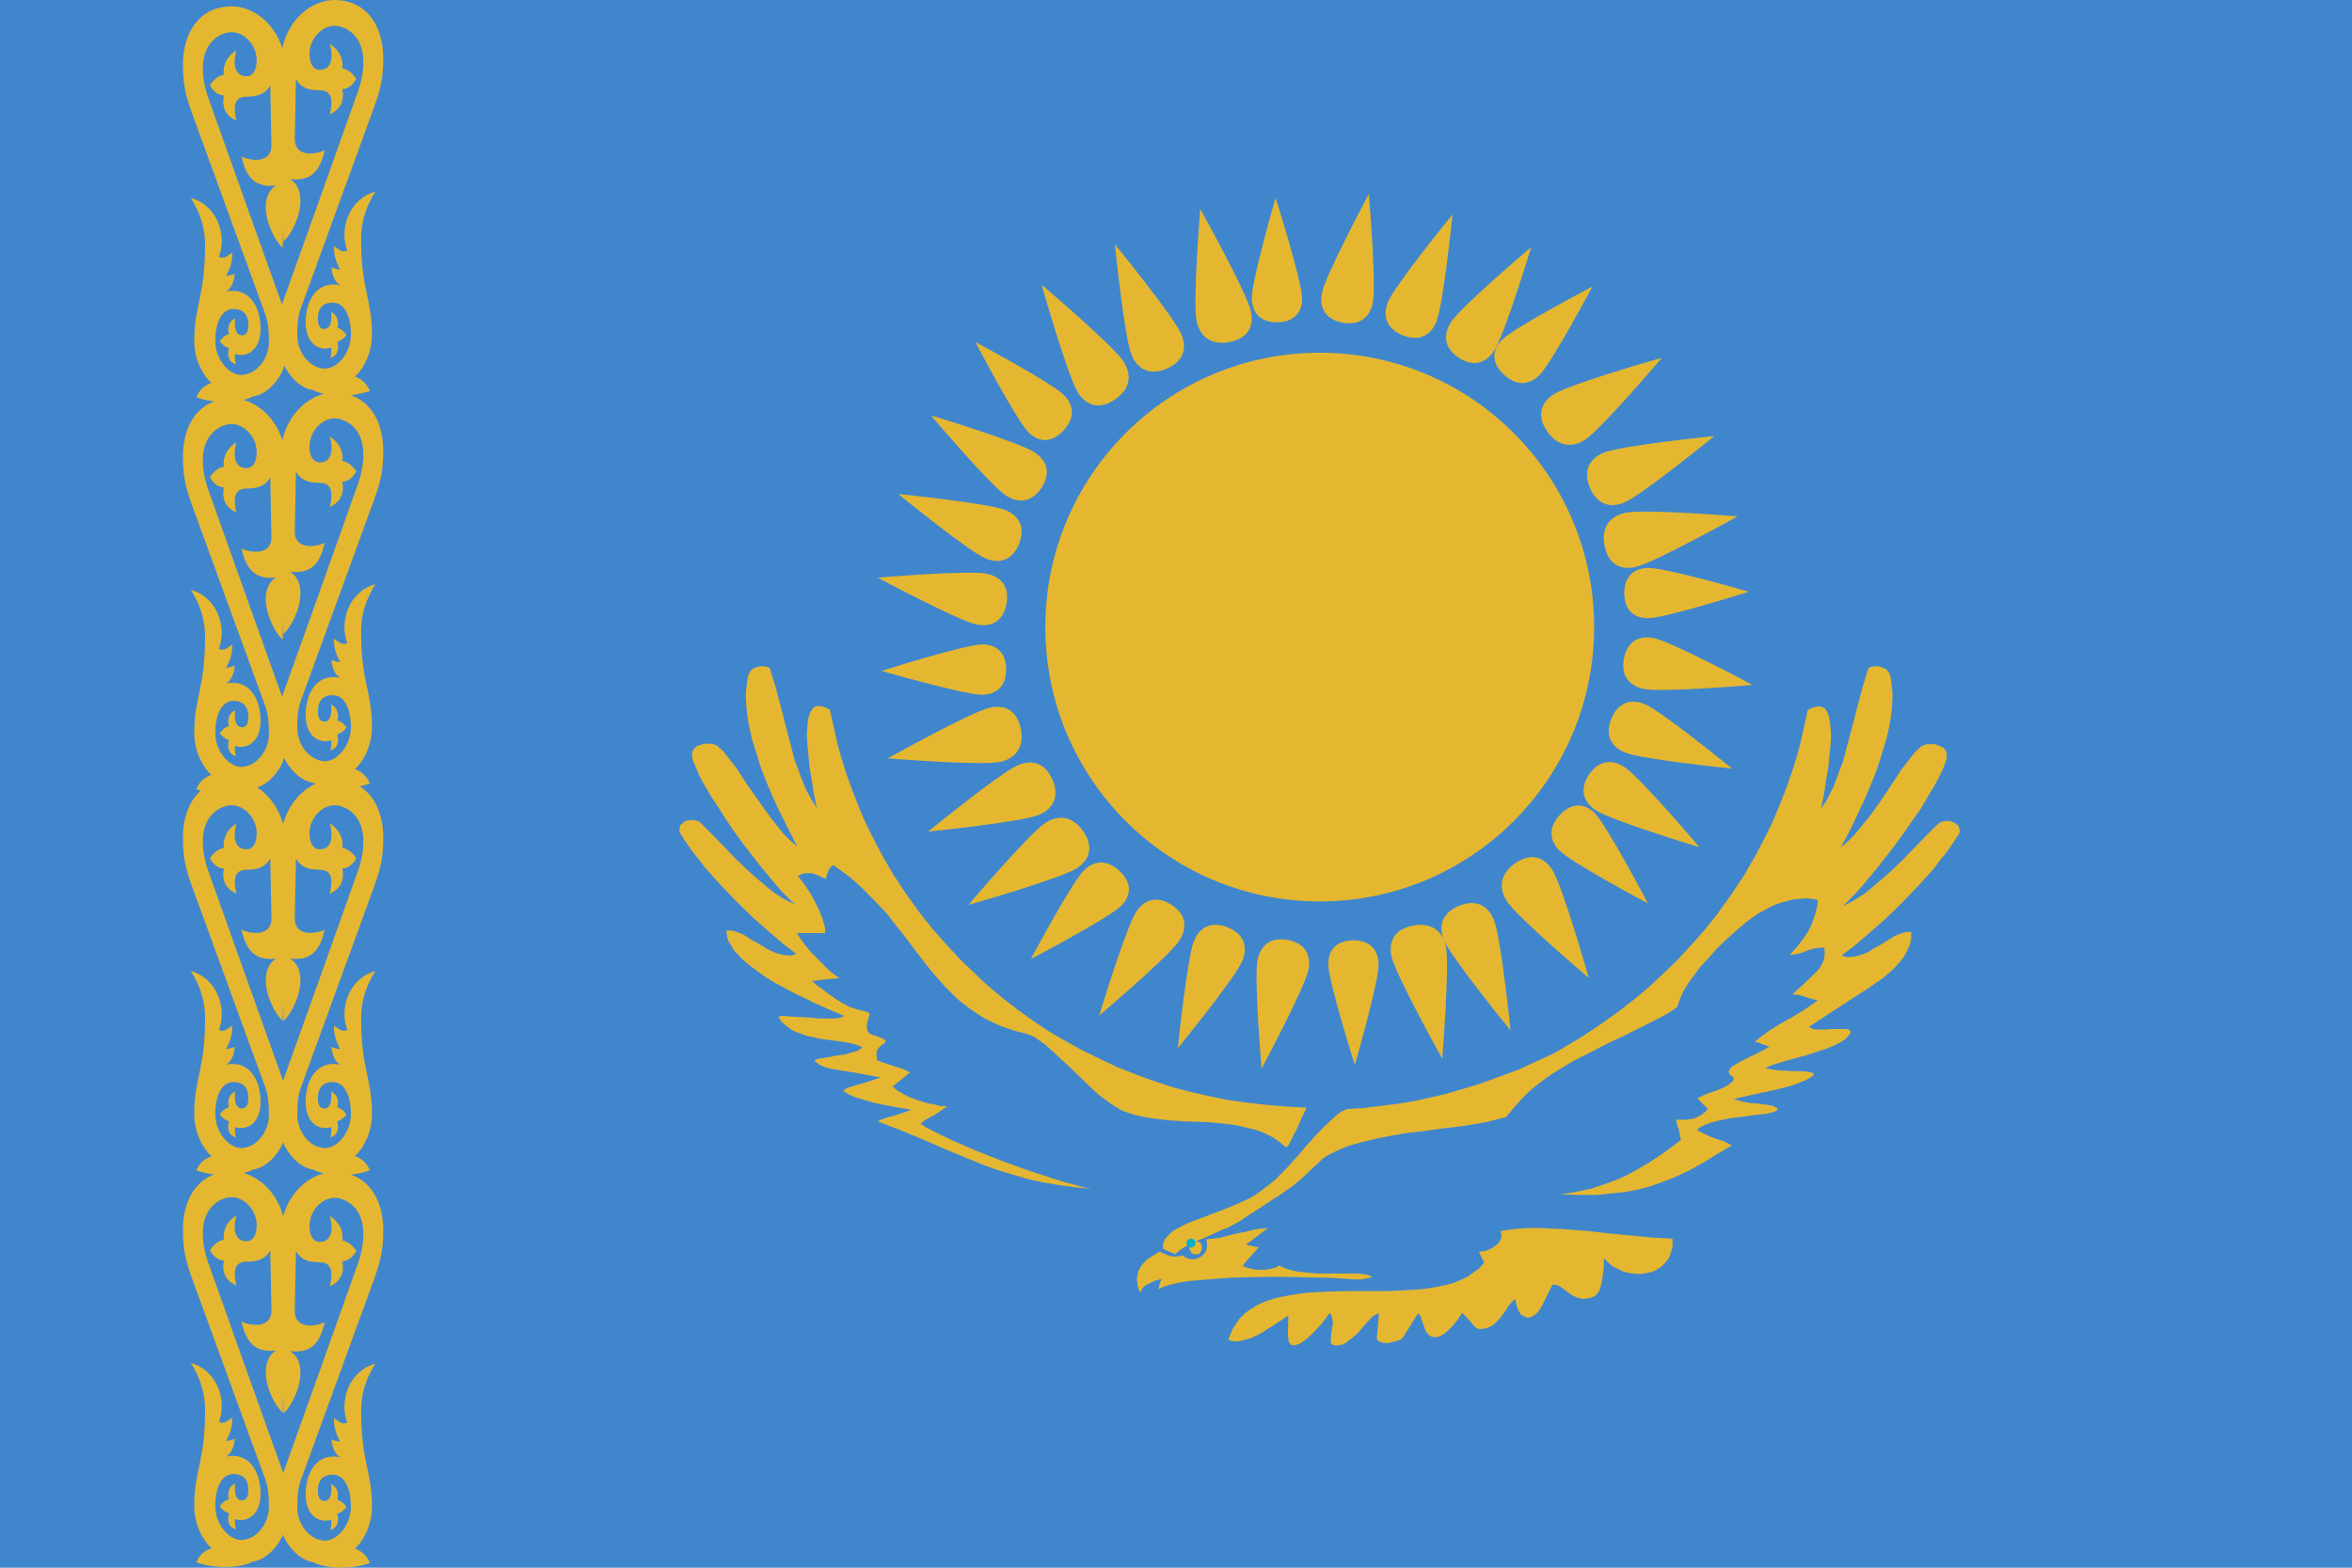
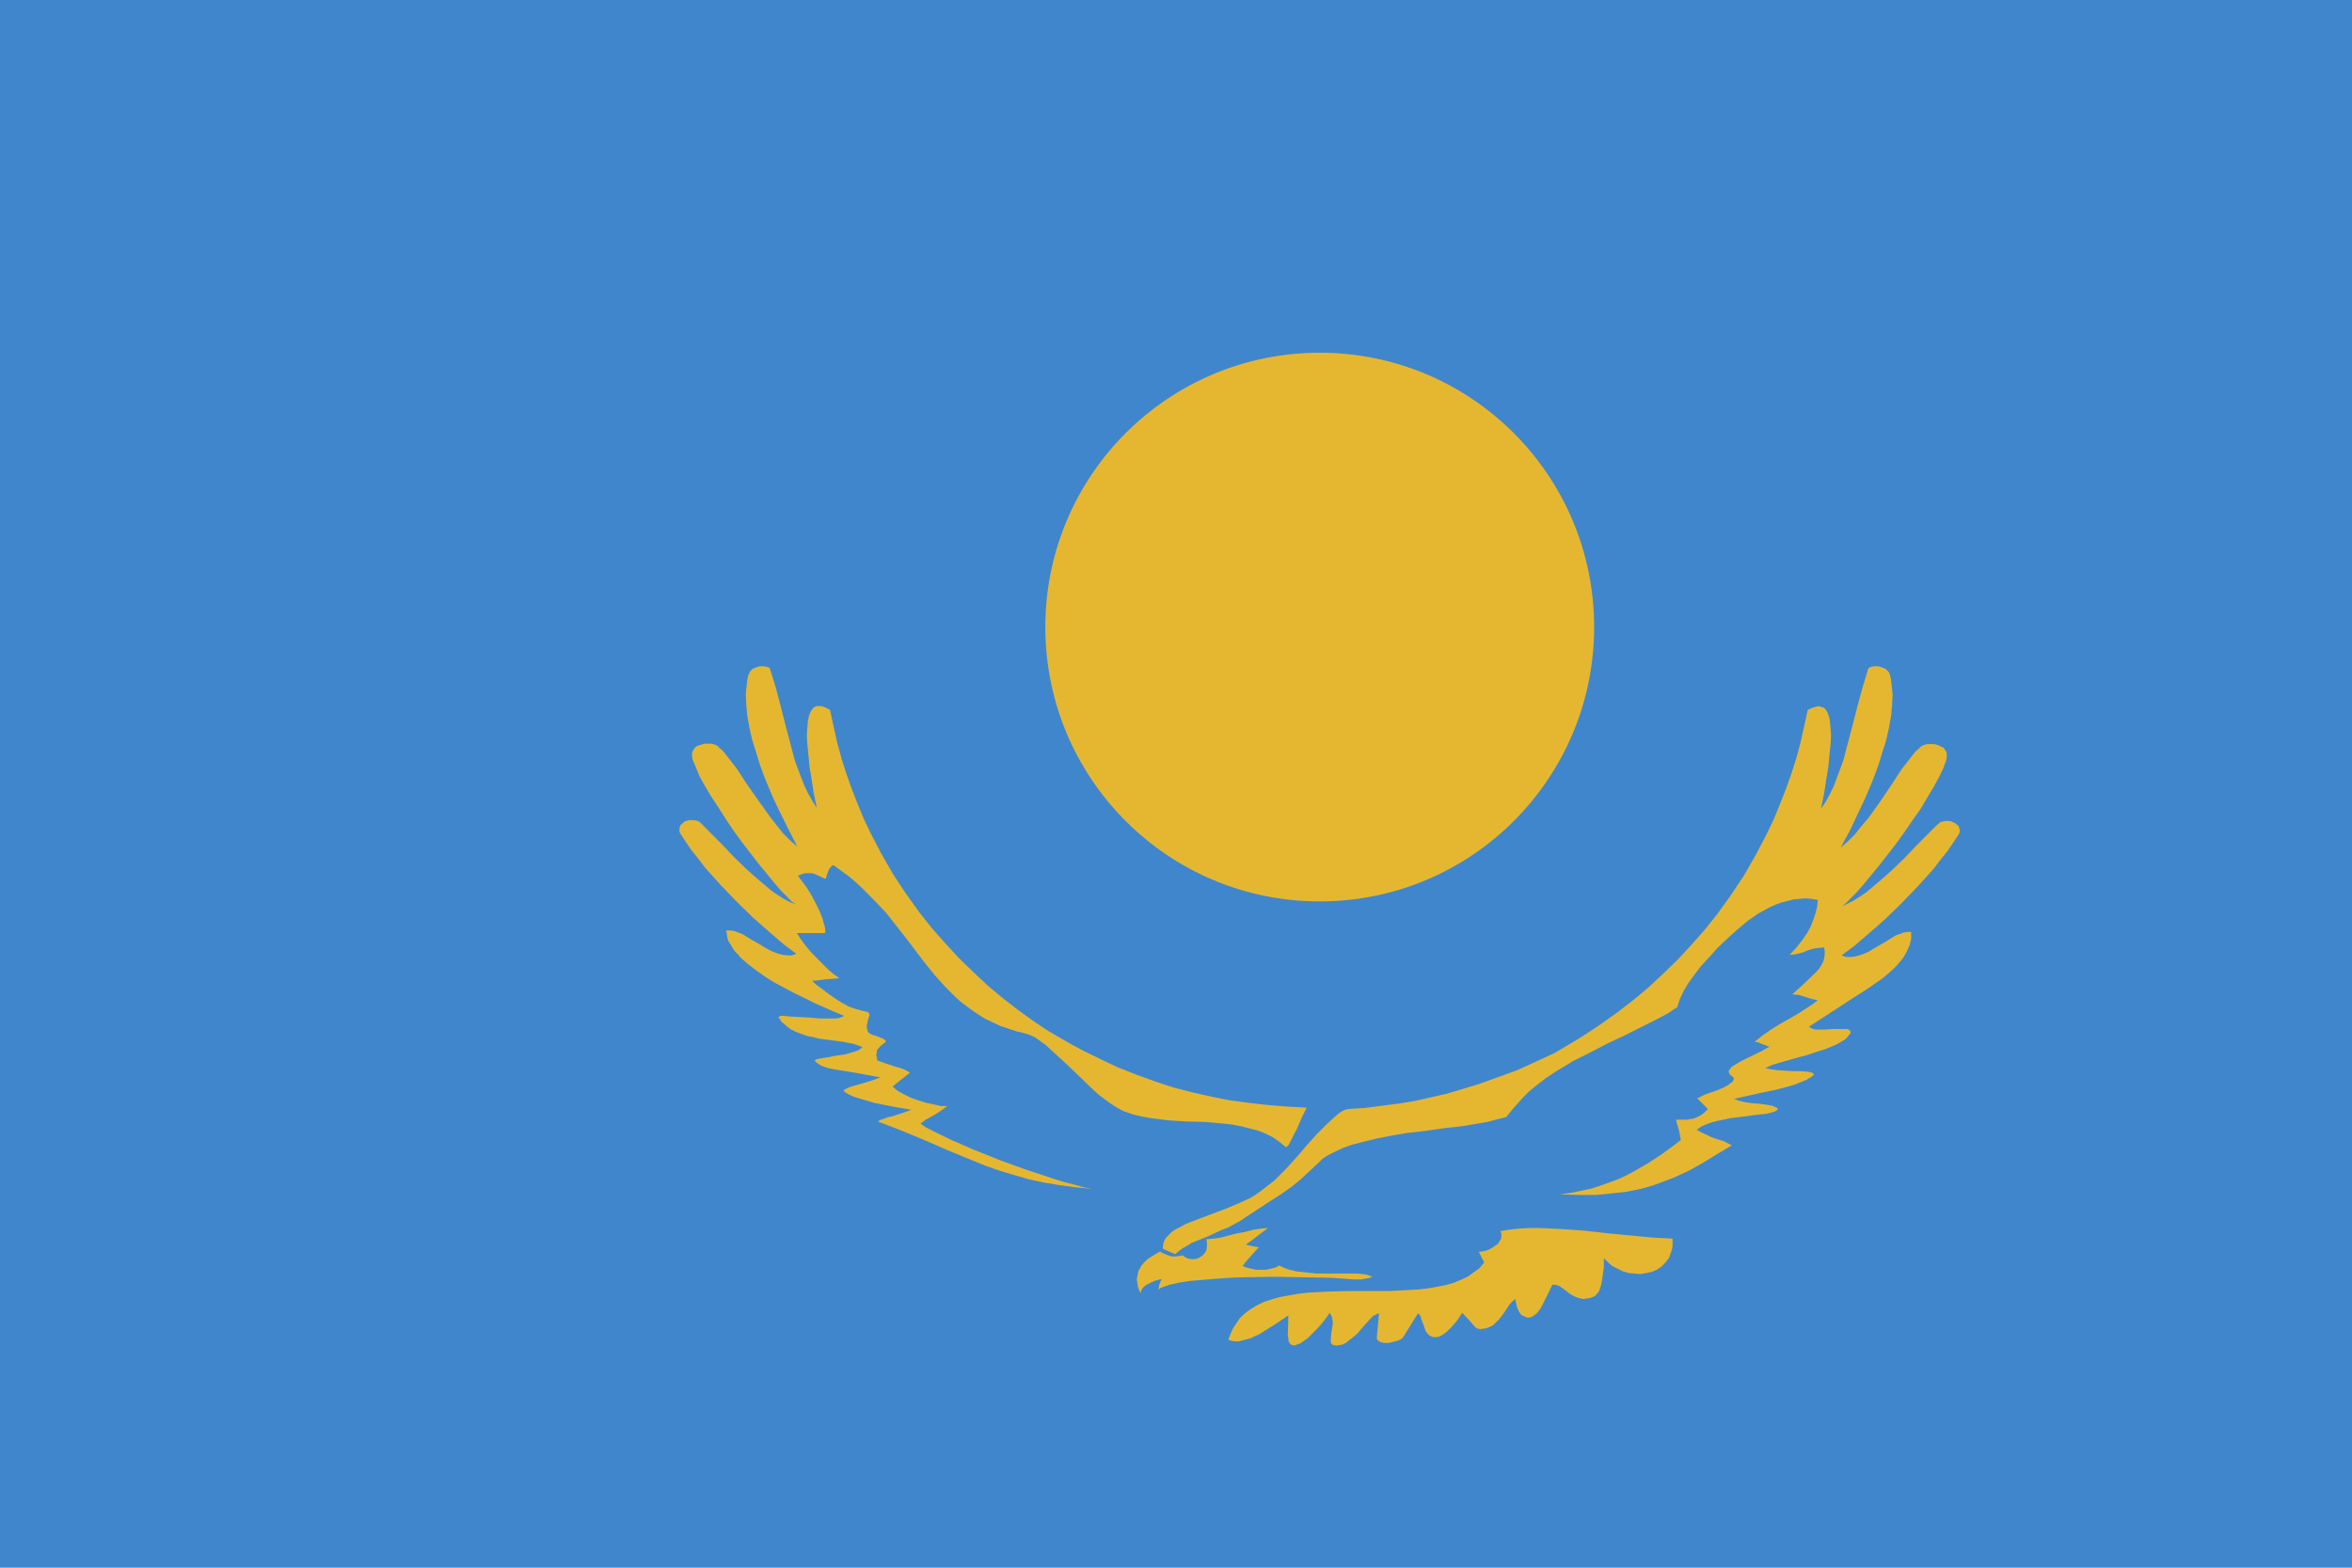
<svg xmlns="http://www.w3.org/2000/svg" xmlns:ns1="http://www.bohemiancoding.com/sketch/ns" width="180px" height="120px" viewBox="0 0 180 120" version="1.1">
  <title>rectangle_kazakhstan</title>
  <desc>Created with Sketch.</desc>
  <defs />
  <g id="Page-1" stroke="none" stroke-width="1" fill="none" fill-rule="evenodd" ns1:type="MSPage">
    <g id="Flat" ns1:type="MSArtboardGroup" transform="translate(-180, -540)">
      <g id="Slice" ns1:type="MSLayerGroup" transform="translate(180, 180)" />
      <g id="rectangle_kazakhstan" ns1:type="MSLayerGroup" transform="translate(180, 540)">
        <rect id="Rectangle-121" fill="#4086CD" ns1:type="MSShapeGroup" x="0" y="0" width="180" height="120" />
        <g id="birth" transform="translate(52, 27)" ns1:type="MSShapeGroup">
          <circle id="Oval" fill="#E5B731" cx="49" cy="21" r="21" />
          <path d="M48,57.787 L47.637,58.518 L47.235,59.452 L46.993,59.898 L46.792,60.305 L46.631,60.629 L46.429,60.832 L45.946,60.426 L45.423,60.061 L44.859,59.777 L44.255,59.533 L43.611,59.371 L42.966,59.208 L42.322,59.086 L41.637,59.005 L40.228,58.883 L38.819,58.843 L37.45,58.761 L36.161,58.599 L35.436,58.477 L34.752,58.315 L34.389,58.193 L34.027,58.071 L33.705,57.909 L33.423,57.746 L32.98,57.462 L32.537,57.137 L32.054,56.772 L31.611,56.365 L30.684,55.472 L29.758,54.579 L28.832,53.726 L27.986,52.954 L27.584,52.67 L27.181,52.386 L26.819,52.223 L26.456,52.102 L25.772,51.939 L25.168,51.736 L24.564,51.533 L23.96,51.249 L23.436,51.005 L22.913,50.68 L22.429,50.355 L21.986,50.03 L21.503,49.665 L21.101,49.299 L20.698,48.893 L20.295,48.487 L19.53,47.635 L18.805,46.741 L17.356,44.832 L15.825,42.883 L14.939,41.949 L14.013,41.015 L13.49,40.528 L12.966,40.081 L12.403,39.675 L11.799,39.228 L11.678,39.269 L11.557,39.391 L11.436,39.553 L11.356,39.756 L11.235,40.122 L11.194,40.284 L10.913,40.162 L10.671,40.041 L10.389,39.919 L10.147,39.838 L9.624,39.838 L9.342,39.919 L9.06,40.041 L9.342,40.406 L9.705,40.893 L10.067,41.462 L10.389,42.071 L10.711,42.721 L10.953,43.33 L11.033,43.655 L11.114,43.898 L11.154,44.183 L11.154,44.426 L10.711,44.426 L8.98,44.426 L9.302,44.914 L9.664,45.401 L10.067,45.888 L10.51,46.335 L10.953,46.782 L11.396,47.228 L11.839,47.594 L12.241,47.878 L11.799,47.919 L11.195,47.959 L10.59,48.041 L10.148,48.081 L10.51,48.406 L10.953,48.731 L11.436,49.096 L11.96,49.462 L12.483,49.787 L13.007,50.071 L13.49,50.233 L13.933,50.355 L14.134,50.396 L14.295,50.437 L14.416,50.477 L14.497,50.558 L14.537,50.599 L14.537,50.761 L14.497,50.843 L14.416,51.086 L14.376,51.33 L14.335,51.492 L14.335,51.614 L14.376,51.817 L14.416,51.98 L14.497,52.061 L14.617,52.142 L14.778,52.223 L14.98,52.264 L15.181,52.345 L15.382,52.426 L15.584,52.508 L15.745,52.629 L15.785,52.67 L15.785,52.751 L15.745,52.792 L15.584,52.914 L15.423,53.036 L15.262,53.198 L15.101,53.401 L15.101,53.563 L15.06,53.726 L15.101,53.929 L15.141,54.173 L15.825,54.416 L16.55,54.66 L16.872,54.741 L17.195,54.863 L17.436,54.985 L17.637,55.107 L16.309,56.162 L16.671,56.487 L17.114,56.731 L17.678,57.015 L18.241,57.218 L18.886,57.421 L19.49,57.543 L20.013,57.665 L20.497,57.665 L20.054,57.99 L19.49,58.355 L18.886,58.68 L18.443,59.005 L18.846,59.289 L19.409,59.574 L20.054,59.898 L20.819,60.264 L22.59,61.036 L24.523,61.807 L26.537,62.538 L28.51,63.188 L29.396,63.472 L30.201,63.675 L30.926,63.878 L31.57,64 L30.282,63.878 L29.074,63.716 L27.866,63.513 L26.738,63.269 L25.611,62.944 L24.523,62.619 L23.476,62.254 L22.47,61.848 L20.497,61.036 L18.644,60.223 L17.758,59.858 L16.872,59.492 L16.027,59.167 L15.181,58.843 L15.382,58.721 L15.624,58.64 L15.946,58.518 L16.309,58.437 L17.074,58.193 L17.758,57.949 L16.55,57.746 L14.899,57.421 L14.094,57.178 L13.409,56.975 L13.127,56.853 L12.886,56.731 L12.685,56.609 L12.564,56.487 L12.564,56.447 L12.604,56.406 L12.725,56.365 L12.846,56.284 L13.168,56.162 L13.611,56.041 L14.577,55.756 L15.383,55.472 L13.409,55.107 L11.879,54.863 L11.315,54.741 L10.872,54.579 L10.711,54.497 L10.55,54.376 L10.429,54.294 L10.349,54.173 L10.47,54.091 L10.832,54.01 L11.356,53.929 L11.96,53.807 L12.604,53.726 L13.168,53.563 L13.45,53.482 L13.691,53.401 L13.852,53.279 L14.013,53.157 L13.691,53.035 L13.369,52.914 L12.966,52.832 L12.564,52.751 L11.638,52.629 L10.711,52.508 L10.228,52.386 L9.785,52.305 L9.342,52.142 L8.899,51.98 L8.497,51.777 L8.134,51.492 L7.812,51.208 L7.57,50.843 L7.651,50.802 L7.812,50.761 L8.013,50.761 L8.336,50.802 L9.06,50.843 L9.866,50.883 L10.752,50.964 L11.879,50.964 L12.201,50.924 L12.443,50.843 L12.604,50.761 L11.638,50.355 L10.349,49.787 L9.624,49.421 L8.859,49.056 L8.094,48.65 L7.329,48.244 L6.604,47.797 L5.919,47.31 L5.275,46.822 L4.711,46.335 L4.47,46.051 L4.228,45.807 L4.067,45.563 L3.906,45.279 L3.745,45.036 L3.664,44.751 L3.624,44.508 L3.584,44.223 L3.866,44.223 L4.188,44.264 L4.51,44.386 L4.832,44.508 L5.477,44.914 L6.201,45.32 L6.523,45.523 L6.886,45.726 L7.248,45.888 L7.57,46.01 L7.933,46.091 L8.255,46.132 L8.617,46.132 L8.94,46.01 L7.973,45.279 L6.886,44.345 L5.638,43.249 L4.389,42.03 L3.141,40.731 L1.973,39.431 L1.45,38.741 L0.926,38.091 L0.483,37.442 L0.081,36.832 L0,36.67 L0,36.386 L0.04,36.264 L0.081,36.142 L0.201,36.061 L0.322,35.939 L0.443,35.858 L0.604,35.817 L0.765,35.777 L1.087,35.777 L1.289,35.817 L1.45,35.858 L1.611,35.98 L1.732,36.102 L2.456,36.832 L3.302,37.685 L4.188,38.619 L5.154,39.553 L6.121,40.406 L7.087,41.218 L7.57,41.543 L8.013,41.827 L8.497,42.071 L8.94,42.233 L8.617,42.03 L8.255,41.665 L7.772,41.178 L7.248,40.569 L6.081,39.147 L4.792,37.482 L4.148,36.589 L3.544,35.695 L2.98,34.802 L2.416,33.949 L1.933,33.137 L1.53,32.406 L1.248,31.716 L1.007,31.147 L0.966,30.944 L0.966,30.619 L1.007,30.497 L1.087,30.376 L1.168,30.254 L1.248,30.173 L1.369,30.091 L1.651,30.01 L1.893,29.929 L2.456,29.929 L2.617,29.97 L2.738,30.01 L2.899,30.091 L3.02,30.213 L3.342,30.497 L3.664,30.904 L4.389,31.838 L5.154,33.015 L6.04,34.274 L6.966,35.574 L7.45,36.183 L7.933,36.792 L8.456,37.32 L9.02,37.807 L8.336,36.467 L7.57,34.924 L7.168,34.071 L6.805,33.218 L6.443,32.325 L6.121,31.431 L5.839,30.497 L5.557,29.604 L5.356,28.711 L5.195,27.817 L5.114,26.964 L5.074,26.152 L5.114,25.746 L5.154,25.381 L5.195,25.015 L5.275,24.65 L5.356,24.528 L5.396,24.406 L5.517,24.284 L5.597,24.203 L5.879,24.081 L6.161,24 L6.443,24 L6.685,24.041 L6.805,24.081 L6.886,24.122 L6.926,24.203 L6.966,24.325 L7.369,25.624 L7.732,27.005 L8.094,28.426 L8.456,29.807 L8.819,31.188 L9.302,32.487 L9.544,33.096 L9.825,33.706 L10.148,34.274 L10.51,34.843 L10.268,33.665 L10.107,32.609 L9.946,31.635 L9.866,30.741 L9.785,29.97 L9.745,29.279 L9.785,28.711 L9.825,28.223 L9.906,27.817 L10.027,27.492 L10.107,27.371 L10.188,27.249 L10.268,27.167 L10.389,27.086 L10.51,27.046 L10.872,27.046 L11.195,27.167 L11.517,27.33 L11.799,28.629 L12.081,29.888 L12.403,31.066 L12.765,32.203 L13.168,33.34 L13.611,34.477 L14.094,35.655 L14.658,36.832 L15.06,37.604 L15.463,38.376 L15.906,39.147 L16.349,39.919 L16.832,40.65 L17.315,41.381 L17.839,42.112 L18.362,42.843 L19.329,44.061 L20.336,45.198 L21.383,46.335 L22.47,47.391 L23.597,48.447 L24.765,49.421 L25.973,50.355 L27.221,51.249 L28.067,51.817 L28.953,52.345 L29.879,52.873 L30.765,53.36 L32.174,54.051 L33.544,54.7 L34.993,55.269 L36.443,55.797 L37.812,56.244 L39.221,56.609 L40.671,56.934 L42.081,57.218 L43.57,57.421 L45.02,57.584 L46.51,57.705 L48,57.787" id="Shape" fill="#E5B731" />
-           <path d="M51.885,70.484 L52.587,70.566 L52.917,70.689 L53,70.73 L53,70.771 L52.917,70.771 L52.835,70.811 L52.174,70.934 L51.638,70.934 L49.904,70.811 L47.798,70.771 L45.528,70.73 L43.174,70.771 L42.06,70.811 L40.945,70.893 L39.954,70.975 L39.005,71.057 L38.22,71.18 L37.518,71.344 L37.271,71.426 L37.023,71.508 L36.817,71.59 L36.651,71.713 L36.734,71.303 L36.899,70.893 L36.61,70.975 L36.321,71.057 L36.073,71.18 L35.826,71.303 L35.619,71.426 L35.454,71.59 L35.33,71.795 L35.289,72 L35.165,71.713 L35.083,71.467 L35.041,71.18 L35,70.934 L35.041,70.729 L35.083,70.484 L35.124,70.279 L35.248,70.074 L35.33,69.91 L35.495,69.705 L35.661,69.541 L35.826,69.377 L36.28,69.09 L36.775,68.803 C37.043,68.964 37.343,69.081 37.642,69.172 C37.901,69.206 38.209,69.165 38.509,69.09 C39.013,69.531 39.687,69.476 40.119,69.008 C40.198,68.923 40.293,68.792 40.326,68.68 C40.394,68.444 40.381,68.134 40.326,67.861 L40.821,67.82 L41.399,67.738 L42.018,67.574 L42.679,67.41 L43.339,67.287 L43.959,67.123 L44.537,67.041 L45.032,67 L44.826,67.164 L44.33,67.533 L43.752,67.984 L43.339,68.27 L43.876,68.393 L44.33,68.475 L44,68.844 L43.67,69.213 L43.339,69.582 L43.092,69.91 L43.422,70.033 L43.752,70.115 L44.124,70.197 L44.867,70.197 L45.238,70.115 L45.61,70.033 L45.899,69.869 L46.229,70.033 L46.559,70.156 L46.89,70.238 L47.22,70.32 L47.963,70.402 L48.748,70.484 L51.885,70.484" id="Shape" fill="#E5B731" />
-           <path d="M39.529,68 L39.706,68.063 L39.882,68.125 L39.941,68.312 L40,68.5 L39.941,68.688 L39.882,68.875 L39.706,69 L39.294,69 L39.176,68.875 L39.059,68.688 L39,68.5 L39.059,68.312 L39.176,68.125 L39.294,68.063 L39.529,68" id="Shape" fill="#E5B731" />
-           <path d="M39.121,68 L39.202,68.041 L39.243,68.122 L39.202,68.203 L39.121,68.243 L39.04,68.203 L39,68.122 L39.04,68.041 L39.121,68" id="Shape" fill="#E5B731" />
+           <path d="M51.885,70.484 L52.587,70.566 L52.917,70.689 L53,70.73 L53,70.771 L52.917,70.771 L52.835,70.811 L52.174,70.934 L51.638,70.934 L49.904,70.811 L47.798,70.771 L45.528,70.73 L43.174,70.771 L42.06,70.811 L40.945,70.893 L39.954,70.975 L39.005,71.057 L38.22,71.18 L37.518,71.344 L37.271,71.426 L37.023,71.508 L36.817,71.59 L36.651,71.713 L36.734,71.303 L36.899,70.893 L36.61,70.975 L36.321,71.057 L36.073,71.18 L35.826,71.303 L35.619,71.426 L35.454,71.59 L35.33,71.795 L35.289,72 L35.165,71.713 L35.083,71.467 L35.041,71.18 L35,70.934 L35.041,70.729 L35.083,70.484 L35.124,70.279 L35.248,70.074 L35.33,69.91 L35.495,69.705 L35.826,69.377 L36.28,69.09 L36.775,68.803 C37.043,68.964 37.343,69.081 37.642,69.172 C37.901,69.206 38.209,69.165 38.509,69.09 C39.013,69.531 39.687,69.476 40.119,69.008 C40.198,68.923 40.293,68.792 40.326,68.68 C40.394,68.444 40.381,68.134 40.326,67.861 L40.821,67.82 L41.399,67.738 L42.018,67.574 L42.679,67.41 L43.339,67.287 L43.959,67.123 L44.537,67.041 L45.032,67 L44.826,67.164 L44.33,67.533 L43.752,67.984 L43.339,68.27 L43.876,68.393 L44.33,68.475 L44,68.844 L43.67,69.213 L43.339,69.582 L43.092,69.91 L43.422,70.033 L43.752,70.115 L44.124,70.197 L44.867,70.197 L45.238,70.115 L45.61,70.033 L45.899,69.869 L46.229,70.033 L46.559,70.156 L46.89,70.238 L47.22,70.32 L47.963,70.402 L48.748,70.484 L51.885,70.484" id="Shape" fill="#E5B731" />
          <path d="M70.005,72.23 L69.718,72.351 L69.43,72.392 L69.184,72.432 L68.978,72.392 L68.773,72.351 L68.568,72.27 L68.404,72.189 L68.198,72.068 L67.87,71.824 L67.541,71.581 L67.377,71.459 L67.172,71.378 L67.007,71.338 L66.802,71.338 L66.432,72.108 L65.94,73.081 L65.775,73.324 L65.611,73.527 L65.447,73.649 L65.283,73.77 L65.077,73.851 L64.872,73.851 L64.667,73.77 L64.42,73.649 L64.338,73.527 L64.256,73.405 L64.174,73.243 L64.092,73.041 L64.01,72.676 L63.969,72.432 L63.722,72.635 L63.476,72.919 L63.271,73.243 L63.024,73.608 L62.737,73.973 L62.449,74.257 L62.285,74.419 L62.08,74.541 L61.874,74.622 L61.628,74.703 L61.505,74.703 L61.3,74.743 L61.094,74.703 L60.93,74.622 L60.437,74.054 L59.903,73.487 L59.534,74.054 L59.123,74.541 L58.918,74.743 L58.713,74.946 L58.507,75.108 L58.302,75.23 L58.138,75.311 L57.932,75.351 L57.727,75.351 L57.563,75.311 L57.399,75.23 L57.275,75.108 L57.111,74.905 L57.029,74.662 L56.947,74.419 L56.783,74.014 L56.742,73.811 L56.659,73.649 L56.577,73.568 L56.495,73.568 L55.387,75.351 L55.222,75.514 L54.935,75.635 L54.606,75.716 L54.278,75.797 L53.908,75.797 L53.621,75.716 L53.539,75.676 L53.416,75.554 L53.374,75.473 L53.374,75.311 L53.539,73.527 L53.416,73.568 L53.251,73.649 L53.087,73.73 L52.923,73.892 L52.594,74.257 L52.225,74.662 L51.855,75.108 L51.403,75.473 L51.198,75.635 L50.993,75.797 L50.746,75.919 L50.541,75.959 L50.254,76 L50.048,75.959 L49.966,75.919 L49.884,75.838 L49.843,75.716 L49.843,75.595 L49.884,75.068 L49.966,74.541 L50.007,74.257 L49.966,74.014 L49.925,73.77 L49.761,73.487 L49.515,73.851 L49.104,74.378 L48.611,74.905 L48.077,75.432 L47.79,75.635 L47.502,75.838 L47.256,75.919 L47.051,76 L46.969,75.959 L46.845,75.959 L46.763,75.878 L46.722,75.838 L46.64,75.716 L46.599,75.595 L46.599,75.432 L46.558,75.23 L46.599,73.689 L45.572,74.378 L44.341,75.149 L44.053,75.27 L43.725,75.432 L43.437,75.514 L43.109,75.595 L42.821,75.676 L42.534,75.676 L42.246,75.635 L42,75.554 L42.123,75.23 L42.246,74.946 L42.37,74.662 L42.534,74.419 L42.698,74.176 L42.862,73.932 L43.068,73.73 L43.273,73.527 L43.725,73.203 L44.258,72.878 L44.792,72.635 L45.408,72.432 L46.024,72.27 L46.722,72.149 L47.42,72.027 L48.118,71.946 L49.638,71.865 L51.198,71.824 L54.319,71.824 L55.099,71.784 L55.838,71.743 L56.577,71.703 L57.275,71.622 L57.974,71.5 L58.589,71.378 L59.205,71.216 L59.78,70.973 L60.314,70.73 L60.766,70.405 L61.218,70.081 L61.587,69.635 L61.176,68.824 L61.505,68.784 L61.833,68.703 L62.162,68.541 L62.449,68.338 L62.573,68.257 L62.696,68.135 L62.778,67.973 L62.86,67.851 L62.901,67.689 L62.901,67.405 L62.819,67.243 L63.517,67.122 L64.256,67.041 L65.036,67 L65.858,67 L67.541,67.081 L69.266,67.203 L71.031,67.405 L72.756,67.568 L74.44,67.73 L76,67.811 L76,68.378 L75.959,68.622 L75.877,68.865 L75.795,69.108 L75.713,69.311 L75.589,69.473 L75.425,69.676 L75.138,69.959 L74.768,70.203 L74.399,70.365 L73.988,70.446 L73.536,70.527 L73.085,70.486 L72.674,70.446 L72.222,70.324 L71.812,70.122 L71.401,69.919 L71.072,69.635 L70.744,69.311 L70.744,70 L70.621,70.892 L70.539,71.338 L70.415,71.743 L70.333,71.905 L70.21,72.027 L70.128,72.149 L70.005,72.23 M37,68.592 L37.934,69 L38.178,68.796 L38.503,68.551 L38.868,68.347 L39.193,68.142 L40.412,67.652 L41.467,67.162 L41.995,66.958 L42.442,66.713 L42.889,66.468 L43.254,66.223 L44.188,65.611 L45.123,64.998 L46.016,64.426 L46.828,63.855 L47.437,63.365 L47.925,62.916 L48.453,62.426 L49.021,61.895 L49.224,61.691 L49.468,61.527 L49.752,61.364 L50.077,61.201 L50.768,60.874 L51.458,60.629 L52.392,60.384 L53.408,60.139 L54.463,59.935 L55.641,59.73 L57.063,59.567 L58.484,59.363 L59.946,59.2 L61.368,58.955 L61.855,58.873 L62.302,58.75 L62.789,58.628 L63.276,58.505 L63.764,57.893 L64.535,57.035 L65.063,56.505 L65.672,56.015 L66.363,55.484 L67.175,54.953 L68.394,54.218 L69.693,53.564 L71.033,52.87 L72.333,52.258 L73.551,51.645 L74.688,51.074 L75.623,50.584 L76.354,50.093 L76.557,49.481 L76.841,48.868 L77.206,48.256 L77.653,47.643 L78.141,46.99 L78.75,46.337 L79.4,45.602 L80.212,44.826 L80.943,44.172 L81.714,43.519 L82.121,43.233 L82.527,42.947 L82.973,42.702 L83.42,42.457 L83.867,42.253 L84.314,42.09 L84.801,41.967 L85.248,41.845 L85.735,41.804 L86.182,41.763 L86.669,41.804 L87.116,41.886 L87.075,42.376 L86.953,42.866 L86.791,43.356 L86.588,43.887 L86.304,44.417 L85.938,44.948 L85.491,45.52 L84.963,46.092 L85.37,46.051 L85.735,45.969 L86.019,45.887 L86.304,45.765 L86.547,45.683 L86.832,45.602 L87.197,45.561 L87.603,45.52 L87.644,45.806 L87.644,46.092 L87.603,46.377 L87.522,46.623 L87.4,46.868 L87.238,47.113 L87.075,47.317 L86.872,47.521 L86.019,48.338 L85.166,49.113 L85.654,49.154 L86.182,49.318 L86.71,49.481 L87.116,49.563 L86.629,49.93 L86.06,50.298 L85.491,50.665 L84.842,51.033 L84.192,51.4 L83.542,51.809 L82.892,52.258 L82.283,52.748 L82.567,52.789 L82.933,52.952 L83.095,52.993 L83.258,53.074 L83.38,53.115 L83.501,53.074 L82.689,53.524 L81.674,54.014 L81.186,54.259 L80.78,54.504 L80.577,54.626 L80.455,54.749 L80.374,54.871 L80.293,54.994 L80.334,55.157 L80.415,55.279 L80.577,55.402 L80.699,55.524 L80.659,55.688 L80.577,55.81 L80.415,55.933 L80.252,56.055 L79.887,56.26 L79.4,56.464 L78.912,56.627 L78.465,56.79 L78.141,56.954 L77.897,57.076 L78.709,57.893 L78.425,58.179 L78.141,58.383 L77.897,58.505 L77.613,58.628 L77.044,58.71 L76.272,58.71 L76.354,59.077 L76.475,59.445 L76.557,59.853 L76.638,60.261 L75.947,60.792 L75.095,61.405 L74.161,62.017 L73.105,62.63 L72.495,62.956 L71.886,63.242 L71.236,63.487 L70.546,63.732 L69.815,63.977 L69.043,64.141 L68.231,64.304 L67.378,64.426 L68.881,64.467 L70.18,64.467 L71.399,64.345 L72.495,64.222 L73.511,64.018 L74.404,63.773 L75.298,63.446 L76.151,63.12 L77.288,62.589 L78.384,61.976 L79.44,61.323 L80.537,60.67 L79.887,60.343 L79.237,60.139 L78.912,60.016 L78.587,59.853 L78.222,59.69 L77.856,59.485 L78.181,59.24 L78.547,59.077 L78.993,58.914 L79.481,58.791 L80.455,58.587 L81.471,58.465 L82.364,58.342 L83.176,58.26 L83.501,58.179 L83.786,58.097 L83.948,58.015 L84.07,57.893 L84.029,57.852 L83.948,57.77 L83.826,57.73 L83.664,57.648 L83.217,57.566 L82.649,57.485 L82.08,57.444 L81.511,57.362 L81.024,57.24 L80.699,57.117 L81.796,56.872 L82.892,56.627 L83.867,56.423 L84.679,56.219 L85.37,56.014 L85.979,55.769 L86.263,55.647 L86.466,55.524 L86.669,55.402 L86.832,55.239 L86.791,55.198 L86.71,55.116 L86.547,55.075 L86.344,55.034 L85.816,54.994 L85.207,54.994 L84.557,54.953 L83.948,54.912 L83.42,54.83 L83.095,54.749 L83.38,54.626 L83.664,54.504 L84.639,54.218 L85.491,53.973 L86.263,53.769 L86.994,53.524 L87.766,53.279 L88.537,52.952 L88.903,52.748 L89.228,52.544 L89.35,52.421 L89.471,52.258 L89.593,52.135 L89.634,52.013 L89.593,51.89 L89.471,51.808 L89.35,51.768 L88.212,51.768 L87.684,51.808 L86.953,51.808 L86.75,51.768 L86.588,51.686 L86.425,51.604 L88.05,50.543 L89.553,49.563 L90.893,48.705 L92.071,47.888 L92.558,47.48 L93.005,47.072 L93.37,46.663 L93.695,46.255 L93.939,45.806 L94.142,45.357 L94.264,44.867 L94.264,44.336 L93.979,44.336 L93.695,44.377 L93.37,44.499 L93.045,44.622 L92.395,45.03 L91.705,45.438 L91.34,45.642 L91.015,45.847 L90.649,46.01 L90.284,46.132 L89.959,46.214 L89.634,46.255 L89.268,46.255 L88.943,46.132 L89.918,45.397 L91.015,44.458 L92.274,43.356 L93.533,42.131 L94.792,40.824 L95.969,39.517 L96.497,38.823 L97.025,38.17 L97.472,37.516 L97.878,36.904 L97.959,36.74 L98,36.618 L97.959,36.455 L97.919,36.332 L97.878,36.21 L97.756,36.128 L97.634,36.005 L97.513,35.965 L97.35,35.883 L97.188,35.842 L96.863,35.842 L96.7,35.883 L96.497,35.924 L96.376,36.046 L96.213,36.169 L95.482,36.904 L94.629,37.761 L93.736,38.701 L92.761,39.64 L91.786,40.497 L90.812,41.314 L90.324,41.641 L89.877,41.926 L89.39,42.171 L88.984,42.376 L89.268,42.131 L89.634,41.763 L90.121,41.273 L90.649,40.661 L91.827,39.231 L93.127,37.557 L93.776,36.659 L94.385,35.76 L94.995,34.903 L95.523,34.005 L96.01,33.188 L96.416,32.453 L96.741,31.759 L96.944,31.187 L96.985,30.983 L96.985,30.656 L96.944,30.534 L96.863,30.411 L96.782,30.289 L96.7,30.207 L96.579,30.166 L96.335,30.044 L96.051,29.962 L95.482,29.962 L95.32,30.003 L95.198,30.044 L95.035,30.125 L94.913,30.248 L94.589,30.534 L94.264,30.942 L93.533,31.881 L92.761,33.065 L91.908,34.331 L90.974,35.638 L90.446,36.25 L89.959,36.863 L89.431,37.394 L88.862,37.884 L89.593,36.536 L90.324,34.985 L90.73,34.127 L91.096,33.27 L91.461,32.371 L91.786,31.473 L92.071,30.534 L92.355,29.635 L92.558,28.737 L92.72,27.838 L92.802,26.981 L92.842,26.164 L92.802,25.756 L92.761,25.388 L92.72,25.021 L92.639,24.653 L92.599,24.531 L92.517,24.408 L92.395,24.286 L92.314,24.204 L92.03,24.082 L91.746,24 L91.461,24 L91.218,24.041 L91.136,24.082 L91.015,24.123 L90.974,24.204 L90.933,24.327 L90.527,25.674 L90.162,27.022 L89.796,28.451 L89.431,29.839 L89.065,31.228 L88.578,32.534 L88.334,33.188 L88.05,33.76 L87.725,34.372 L87.36,34.903 L87.603,33.719 L87.766,32.657 L87.928,31.677 L88.009,30.779 L88.091,30.003 L88.131,29.309 L88.091,28.737 L88.05,28.247 L87.969,27.838 L87.847,27.512 L87.766,27.389 L87.684,27.267 L87.603,27.185 L87.481,27.144 L87.36,27.103 L87.238,27.063 L87.116,27.063 L86.994,27.103 L86.669,27.185 L86.344,27.348 L86.06,28.655 L85.776,29.921 L85.451,31.105 L85.085,32.249 L84.679,33.392 L84.232,34.535 L83.745,35.72 L83.176,36.904 L82.77,37.68 L82.364,38.455 L81.917,39.231 L81.471,40.007 L80.983,40.742 L80.496,41.477 L79.968,42.212 L79.44,42.947 L78.465,44.172 L77.45,45.316 L76.394,46.459 L75.298,47.521 L74.16,48.582 L72.983,49.563 L71.764,50.502 L70.505,51.4 L69.652,51.972 L68.759,52.543 L67.866,53.074 L66.972,53.605 L65.551,54.259 L64.129,54.912 L62.667,55.443 L61.205,55.974 L59.987,56.341 L58.768,56.709 L57.509,56.994 L56.25,57.28 L54.991,57.484 L53.692,57.648 L52.433,57.811 L51.133,57.893 L51.011,57.934 L50.889,57.974 L50.646,58.097 L50.362,58.301 L49.955,58.669 L49.427,59.159 L48.778,59.812 L48.006,60.67 L47.275,61.527 L46.422,62.466 L45.975,62.915 L45.529,63.365 L45.001,63.773 L44.473,64.181 L44.067,64.467 L43.66,64.712 L43.214,64.916 L42.767,65.121 L41.792,65.529 L40.818,65.896 L39.843,66.264 L38.99,66.591 L38.625,66.754 L38.259,66.958 L37.934,67.121 L37.69,67.285 L37.447,67.53 L37.244,67.734 L37.122,67.938 L37.041,68.142 L37,68.428 L37,68.591" id="Shape" fill="#E5B731" />
-           <path d="M39,68.151 C39,68.068 39.068,68 39.151,68 C39.235,68 39.303,68.068 39.303,68.151 C39.303,68.235 39.235,68.303 39.151,68.303 C39.068,68.303 39,68.235 39,68.151 C39,68.151 39,68.235 39,68.151 L39,68.151 L39,68.151 Z" id="Shape" stroke="#00AFCA" stroke-width="0.381" fill="#FEC50C" />
        </g>
        <g id="Group" transform="translate(100.39, 48.674) rotate(22.5) translate(-100.39, -48.674) translate(66.39, 14.674)" fill="#E5B731" ns1:type="MSShapeGroup">
-           <path d="M31.609,10.076 C33.063,10.059 33.609,9.185 33.609,8.136 C33.609,6.737 31.609,0.076 31.609,0.076 C31.609,0.076 29.609,6.737 29.609,8.136 C29.609,9.185 30.154,10.076 31.609,10.076 C31.609,10.076 30.154,10.076 31.609,10.076 C31.609,10.076 30.154,10.076 31.609,10.076 L31.609,10.076 L31.609,10.076 Z M36.237,10.024 C37.654,10.288 38.35,9.523 38.548,8.48 C38.812,7.089 38.127,0.076 38.127,0.076 C38.127,0.076 34.923,6.315 34.659,7.707 C34.461,8.75 34.822,9.742 36.237,10.024 C36.237,10.024 34.822,9.742 36.237,10.024 C36.237,10.024 34.822,9.742 36.237,10.024 L36.237,10.024 L36.237,10.024 Z M39.906,9.89 C41.245,10.393 42.069,9.816 42.457,8.892 C42.975,7.659 43.609,1.076 43.609,1.076 C43.609,1.076 39.309,6.235 38.791,7.467 C38.403,8.392 38.572,9.372 39.906,9.89 C39.906,9.89 38.572,9.372 39.906,9.89 C39.906,9.89 38.572,9.372 39.906,9.89 L39.906,9.89 L39.906,9.89 Z M44.646,12.637 C45.943,13.462 46.946,13.029 47.571,12.131 C48.405,10.933 50.609,4.076 50.609,4.076 C50.609,4.076 44.869,8.624 44.036,9.821 C43.41,10.719 43.361,11.797 44.646,12.637 C44.646,12.637 43.361,11.797 44.646,12.637 C44.646,12.637 43.361,11.797 44.646,12.637 L44.646,12.637 L44.646,12.637 Z M49.317,15.372 C50.39,16.421 51.425,16.181 52.19,15.416 C53.21,14.395 56.609,8.076 56.609,8.076 C56.609,8.076 50.293,11.477 49.274,12.497 C48.509,13.263 48.256,14.311 49.317,15.372 C49.317,15.372 48.256,14.311 49.317,15.372 C49.317,15.372 48.256,14.311 49.317,15.372 L49.317,15.372 L49.317,15.372 Z M52.054,19.041 C52.908,20.317 53.971,20.278 54.868,19.652 C56.065,18.818 60.609,13.076 60.609,13.076 C60.609,13.076 53.756,15.281 52.56,16.115 C51.663,16.741 51.215,17.755 52.054,19.041 C52.054,19.041 51.215,17.755 52.054,19.041 C52.054,19.041 51.215,17.755 52.054,19.041 L52.054,19.041 L52.054,19.041 Z M54.849,21.841 C55.405,23.125 56.374,23.28 57.292,22.885 C58.518,22.358 63.609,18.076 63.609,18.076 C63.609,18.076 57.03,18.81 55.805,19.337 C54.886,19.732 54.308,20.551 54.849,21.841 C54.849,21.841 54.308,20.551 54.849,21.841 C54.849,21.841 54.308,20.551 54.849,21.841 L54.849,21.841 L54.849,21.841 Z M56.733,26.448 C57.029,27.859 57.997,28.224 59.033,28.026 C60.414,27.762 66.609,24.558 66.609,24.558 C66.609,24.558 59.646,23.872 58.265,24.137 C57.229,24.335 56.453,25.034 56.733,26.448 C56.733,26.448 56.453,25.034 56.733,26.448 C56.733,26.448 56.453,25.034 56.733,26.448 L56.733,26.448 L56.733,26.448 Z M57.609,31.076 C57.626,32.531 58.5,33.076 59.549,33.076 C60.948,33.076 67.609,31.076 67.609,31.076 C67.609,31.076 60.948,29.076 59.549,29.076 C58.5,29.076 57.609,29.622 57.609,31.076 C57.609,31.076 57.609,29.622 57.609,31.076 C57.609,31.076 57.609,29.622 57.609,31.076 L57.609,31.076 L57.609,31.076 Z M57.661,35.704 C57.397,37.122 58.161,37.817 59.205,38.016 C60.596,38.28 67.609,37.594 67.609,37.594 C67.609,37.594 61.369,34.391 59.978,34.126 C58.935,33.928 57.942,34.29 57.661,35.704 C57.661,35.704 57.942,34.29 57.661,35.704 C57.661,35.704 57.942,34.29 57.661,35.704 L57.661,35.704 L57.661,35.704 Z M56.795,39.373 C56.292,40.713 56.868,41.536 57.793,41.925 C59.026,42.443 65.609,43.076 65.609,43.076 C65.609,43.076 60.45,38.777 59.217,38.259 C58.293,37.87 57.313,38.04 56.795,39.373 C56.795,39.373 57.313,38.04 56.795,39.373 C56.795,39.373 57.313,38.04 56.795,39.373 L56.795,39.373 L56.795,39.373 Z M55.048,44.114 C54.223,45.41 54.656,46.413 55.554,47.039 C56.751,47.873 63.609,50.076 63.609,50.076 C63.609,50.076 59.061,44.337 57.864,43.503 C56.966,42.878 55.888,42.828 55.048,44.114 C55.048,44.114 55.888,42.828 55.048,44.114 C55.048,44.114 55.888,42.828 55.048,44.114 L55.048,44.114 L55.048,44.114 Z M52.312,48.785 C51.264,49.858 51.504,50.893 52.269,51.658 C53.29,52.678 59.609,56.076 59.609,56.076 C59.609,56.076 56.208,49.761 55.188,48.741 C54.422,47.976 53.374,47.724 52.312,48.785 C52.312,48.785 53.374,47.724 52.312,48.785 C52.312,48.785 53.374,47.724 52.312,48.785 L52.312,48.785 L52.312,48.785 Z M49.644,51.522 C48.368,52.376 48.407,53.438 49.033,54.336 C49.867,55.532 55.609,60.076 55.609,60.076 C55.609,60.076 53.404,53.224 52.57,52.028 C51.944,51.13 50.93,50.682 49.644,51.522 C49.644,51.522 50.93,50.682 49.644,51.522 C49.644,51.522 50.93,50.682 49.644,51.522 L49.644,51.522 L49.644,51.522 Z M45.844,54.317 C44.56,54.873 44.405,55.841 44.8,56.76 C45.327,57.985 49.609,63.076 49.609,63.076 C49.609,63.076 48.875,56.498 48.348,55.273 C47.953,54.354 47.134,53.776 45.844,54.317 C45.844,54.317 47.134,53.776 45.844,54.317 C45.844,54.317 47.134,53.776 45.844,54.317 L45.844,54.317 L45.844,54.317 Z M41.236,56.2 C39.825,56.497 39.46,57.465 39.659,58.501 C39.923,59.882 43.127,66.076 43.127,66.076 C43.127,66.076 43.812,59.114 43.548,57.733 C43.35,56.697 42.651,55.921 41.236,56.2 C41.236,56.2 42.651,55.921 41.236,56.2 C41.236,56.2 42.651,55.921 41.236,56.2 L41.236,56.2 L41.236,56.2 Z M36.609,57.076 C35.154,57.094 34.609,57.968 34.609,59.017 C34.609,60.415 36.609,67.076 36.609,67.076 C36.609,67.076 38.609,60.415 38.609,59.017 C38.609,57.968 38.063,57.076 36.609,57.076 L36.609,57.076 L36.609,57.076 L36.609,57.076 L36.609,57.076 Z M31.981,57.129 C30.563,56.865 29.867,57.629 29.669,58.672 C29.405,60.064 30.091,67.076 30.091,67.076 C30.091,67.076 33.294,60.837 33.558,59.446 C33.757,58.402 33.395,57.41 31.981,57.129 C31.981,57.129 33.395,57.41 31.981,57.129 C31.981,57.129 33.395,57.41 31.981,57.129 L31.981,57.129 L31.981,57.129 Z M27.312,56.262 C25.972,55.76 25.148,56.336 24.76,57.26 C24.242,58.493 23.609,65.076 23.609,65.076 C23.609,65.076 27.908,59.918 28.426,58.685 C28.814,57.76 28.645,56.78 27.312,56.262 C27.312,56.262 28.645,56.78 27.312,56.262 C27.312,56.262 28.645,56.78 27.312,56.262 L27.312,56.262 L27.312,56.262 Z M23.571,54.515 C22.275,53.69 21.271,54.124 20.646,55.022 C19.812,56.219 17.609,63.076 17.609,63.076 C17.609,63.076 23.348,58.529 24.182,57.331 C24.807,56.433 24.856,55.355 23.571,54.515 C23.571,54.515 24.856,55.355 23.571,54.515 C23.571,54.515 24.856,55.355 23.571,54.515 L23.571,54.515 L23.571,54.515 Z M19.9,51.78 C18.827,50.732 17.792,50.971 17.027,51.737 C16.007,52.757 12.609,59.076 12.609,59.076 C12.609,59.076 18.924,55.676 19.943,54.655 C20.708,53.89 20.961,52.841 19.9,51.78 C19.9,51.78 20.961,52.841 19.9,51.78 C19.9,51.78 20.961,52.841 19.9,51.78 L19.9,51.78 L19.9,51.78 Z M16.163,49.111 C15.309,47.835 14.246,47.874 13.349,48.5 C12.153,49.334 7.609,55.076 7.609,55.076 C7.609,55.076 14.461,52.872 15.657,52.037 C16.555,51.412 17.003,50.398 16.163,49.111 C16.163,49.111 17.003,50.398 16.163,49.111 C16.163,49.111 17.003,50.398 16.163,49.111 L16.163,49.111 L16.163,49.111 Z M13.368,45.311 C12.812,44.027 11.844,43.873 10.925,44.268 C9.7,44.794 4.609,49.076 4.609,49.076 C4.609,49.076 11.187,48.342 12.412,47.816 C13.331,47.421 13.909,46.601 13.368,45.311 C13.368,45.311 13.909,46.601 13.368,45.311 C13.368,45.311 13.909,46.601 13.368,45.311 L13.368,45.311 L13.368,45.311 Z M11.484,40.704 C11.188,39.293 10.22,38.928 9.184,39.126 C7.803,39.39 1.609,42.594 1.609,42.594 C1.609,42.594 8.571,43.28 9.952,43.016 C10.988,42.817 11.764,42.118 11.484,40.704 C11.484,40.704 11.764,42.118 11.484,40.704 C11.484,40.704 11.764,42.118 11.484,40.704 L11.484,40.704 L11.484,40.704 Z M10.609,36.076 C10.591,34.622 9.717,34.076 8.668,34.076 C7.269,34.076 0.609,36.076 0.609,36.076 C0.609,36.076 7.269,38.076 8.668,38.076 C9.717,38.076 10.609,37.531 10.609,36.076 C10.609,36.076 10.609,37.531 10.609,36.076 C10.609,36.076 10.609,37.531 10.609,36.076 L10.609,36.076 L10.609,36.076 Z M10.556,31.448 C10.82,30.031 10.056,29.335 9.012,29.137 C7.621,28.872 0.609,29.558 0.609,29.558 C0.609,29.558 6.848,32.762 8.239,33.026 C9.282,33.224 10.275,32.862 10.556,31.448 C10.556,31.448 10.275,32.862 10.556,31.448 C10.556,31.448 10.275,32.862 10.556,31.448 L10.556,31.448 L10.556,31.448 Z M10.422,26.779 C10.925,25.44 10.349,24.616 9.424,24.228 C8.192,23.71 1.609,23.076 1.609,23.076 C1.609,23.076 6.767,27.376 8,27.894 C8.924,28.282 9.904,28.112 10.422,26.779 C10.422,26.779 9.904,28.112 10.422,26.779 C10.422,26.779 9.904,28.112 10.422,26.779 L10.422,26.779 L10.422,26.779 Z M13.169,23.038 C13.994,21.742 13.561,20.739 12.663,20.113 C11.466,19.28 4.609,17.076 4.609,17.076 C4.609,17.076 9.156,22.815 10.353,23.649 C11.251,24.275 12.33,24.324 13.169,23.038 C13.169,23.038 12.33,24.324 13.169,23.038 C13.169,23.038 12.33,24.324 13.169,23.038 L13.169,23.038 L13.169,23.038 Z M15.905,19.368 C16.953,18.294 16.713,17.259 15.948,16.494 C14.928,15.475 8.609,12.076 8.609,12.076 C8.609,12.076 12.009,18.391 13.03,19.411 C13.795,20.176 14.843,20.428 15.905,19.368 C15.905,19.368 14.843,20.428 15.905,19.368 C15.905,19.368 14.843,20.428 15.905,19.368 L15.905,19.368 L15.905,19.368 Z M19.573,15.631 C20.849,14.777 20.81,13.714 20.185,12.817 C19.35,11.62 13.609,7.076 13.609,7.076 C13.609,7.076 15.813,13.928 16.647,15.125 C17.273,16.022 18.287,16.47 19.573,15.631 C19.573,15.631 18.287,16.47 19.573,15.631 C19.573,15.631 18.287,16.47 19.573,15.631 L19.573,15.631 L19.573,15.631 Z M22.374,12.836 C23.657,12.28 23.812,11.311 23.417,10.392 C22.89,9.167 18.609,4.076 18.609,4.076 C18.609,4.076 19.342,10.654 19.869,11.88 C20.264,12.798 21.083,13.377 22.374,12.836 C22.374,12.836 21.083,13.377 22.374,12.836 C22.374,12.836 21.083,13.377 22.374,12.836 L22.374,12.836 L22.374,12.836 Z M26.981,10.952 C28.392,10.656 28.757,9.688 28.559,8.652 C28.294,7.27 25.091,1.076 25.091,1.076 C25.091,1.076 24.405,8.038 24.669,9.42 C24.867,10.455 25.566,11.231 26.981,10.952 C26.981,10.952 25.566,11.231 26.981,10.952 C26.981,10.952 25.566,11.231 26.981,10.952 L26.981,10.952 L26.981,10.952 Z" id="be" />
-         </g>
-         <path d="M21.674,93.099 C22.199,91.245 23.518,90.141 24.791,89.815 L24.791,89.815 C24.488,89.747 24.213,89.653 23.981,89.533 C22.78,89.349 21.942,88.13 21.695,87.512 C21.686,87.489 21.676,87.464 21.667,87.437 L21.667,87.437 C21.657,87.464 21.647,87.489 21.638,87.512 C21.391,88.13 20.553,89.349 19.352,89.533 C19.146,89.64 18.904,89.726 18.64,89.792 C19.893,90.152 21.171,91.263 21.674,93.099 C21.674,93.099 21.171,91.263 21.674,93.099 L21.674,93.099 L21.674,93.099 Z M21.666,106.708 L21.695,108.185 C22.21,107.767 22.994,106.351 22.994,105.073 C22.994,104.128 22.574,103.638 22.18,103.42 C23.804,103.635 24.505,102.786 24.847,101.216 C23.941,101.621 22.515,101.66 22.561,100.297 C22.561,100.297 22.626,96.67 22.648,95.752 C23.016,96.44 23.647,96.624 24.449,96.624 C25.549,96.624 25.429,97.607 25.246,98.461 C25.824,98.188 26.413,97.696 26.198,96.532 C26.69,96.52 27.01,96.189 27.272,95.752 C26.939,95.255 26.578,95.017 26.198,94.948 C26.305,94.198 25.916,93.487 25.246,93.088 C25.46,93.852 25.526,95.063 24.449,95.063 C23.999,95.063 23.687,94.605 23.687,93.846 C23.687,92.648 24.657,91.688 25.609,91.688 C26.406,91.688 27.809,92.395 27.809,94.42 C27.809,95.225 27.659,95.969 27.411,96.67 C26.241,99.976 22.491,110.492 21.695,112.695 C21.688,112.713 21.682,112.732 21.675,112.751 C21.663,112.716 21.651,112.68 21.638,112.645 C20.843,110.442 17.092,99.926 15.923,96.62 C15.675,95.919 15.524,95.176 15.524,94.371 C15.524,92.346 16.927,91.638 17.724,91.638 C18.677,91.638 19.646,92.598 19.646,93.797 C19.646,94.556 19.335,95.013 18.884,95.013 C17.808,95.013 17.873,93.802 18.088,93.039 C17.417,93.437 17.028,94.149 17.135,94.899 C16.756,94.967 16.394,95.205 16.061,95.702 C16.323,96.14 16.643,96.471 17.135,96.483 C16.92,97.646 17.509,98.138 18.088,98.411 C17.905,97.557 17.785,96.574 18.884,96.574 C19.686,96.574 20.318,96.391 20.686,95.702 C20.707,96.62 20.772,100.248 20.772,100.248 C20.818,101.611 19.392,101.572 18.486,101.166 C18.828,102.736 19.53,103.585 21.153,103.37 C20.759,103.588 20.339,104.079 20.339,105.023 C20.34,106.301 21.124,107.717 21.639,108.136 L21.666,106.708 L21.666,106.708 L21.666,106.708 L21.666,106.708 Z M21.658,117.461 C21.671,117.498 21.683,117.532 21.695,117.562 C21.942,118.18 22.78,119.398 23.981,119.582 C25.026,120.126 26.972,120.135 28.311,119.633 C28.095,119.115 27.72,118.733 27.134,118.526 L27.134,118.572 C28.02,117.728 28.467,116.485 28.467,115.335 C28.467,112.585 27.636,111.92 27.636,107.965 C27.636,106.745 27.995,105.519 28.727,104.383 C26.726,104.926 25.939,107.217 26.579,108.883 C26.172,109.108 25.876,108.753 25.558,108.562 C25.546,109.481 25.824,109.884 26.025,110.353 C26.025,110.353 25.679,110.33 25.367,110.169 C25.409,110.76 25.617,111.288 26.025,111.546 C24.308,111.179 23.392,112.648 23.392,114.393 C23.392,116.151 24.572,116.611 25.341,116.322 C25.374,116.568 25.37,116.83 25.272,117.114 C25.76,116.962 25.986,116.601 25.817,115.863 C26.103,115.797 26.325,115.606 26.519,115.357 C26.326,115.066 26.08,114.884 25.817,114.806 C25.986,114.201 25.691,113.716 25.332,113.613 C25.332,113.613 25.535,114.898 24.813,114.898 C24.527,114.898 24.328,114.663 24.328,114.118 C24.328,113.336 24.663,112.878 25.505,112.878 C26.19,112.878 26.856,113.635 26.856,115.334 C26.856,116.733 25.8,117.961 24.83,117.929 C23.766,117.894 22.752,116.764 22.752,115.38 C22.752,114.485 22.815,113.874 23.011,113.337 C24.586,109.034 28.632,97.909 28.632,97.909 C29.134,96.532 29.333,95.629 29.333,94.19 C29.333,92.133 28.475,90.469 26.843,89.912 C27.362,89.859 27.87,89.749 28.311,89.584 C28.095,89.065 27.72,88.684 27.134,88.476 L27.134,88.522 C28.02,87.678 28.467,86.436 28.467,85.285 C28.467,82.535 27.636,81.871 27.636,77.916 C27.636,76.695 27.995,75.469 28.727,74.334 C26.726,74.876 25.939,77.168 26.579,78.834 C26.172,79.058 25.876,78.704 25.558,78.512 C25.546,79.431 25.824,79.835 26.025,80.303 C26.025,80.303 25.679,80.28 25.367,80.119 C25.409,80.71 25.617,81.239 26.025,81.497 C24.308,81.13 23.392,82.599 23.392,84.344 C23.392,86.101 24.572,86.561 25.341,86.272 C25.374,86.519 25.37,86.78 25.272,87.064 C25.76,86.912 25.986,86.552 25.817,85.813 C26.103,85.748 26.325,85.556 26.519,85.308 C26.326,85.016 26.08,84.834 25.817,84.757 C25.986,84.152 25.691,83.667 25.332,83.563 C25.332,83.563 25.535,84.849 24.813,84.849 C24.527,84.849 24.328,84.613 24.328,84.068 C24.328,83.286 24.663,82.828 25.505,82.828 C26.19,82.828 26.856,83.586 26.856,85.285 C26.856,86.684 25.8,87.911 24.83,87.879 C23.766,87.845 22.752,86.714 22.752,85.331 C22.752,84.435 22.815,83.824 23.011,83.288 C24.586,78.985 28.632,67.859 28.632,67.859 C29.134,66.482 29.333,65.58 29.333,64.141 C29.333,62.396 28.717,60.935 27.535,60.191 C27.807,60.134 28.069,60.06 28.311,59.97 C28.095,59.451 27.72,59.07 27.134,58.862 L27.134,58.908 C28.02,58.064 28.467,56.822 28.467,55.671 C28.467,52.921 27.636,52.257 27.636,48.302 C27.636,47.081 27.995,45.855 28.727,44.72 C26.726,45.262 25.939,47.554 26.579,49.22 C26.172,49.444 25.876,49.09 25.558,48.898 C25.546,49.817 25.824,50.221 26.025,50.689 C26.025,50.689 25.679,50.666 25.367,50.505 C25.409,51.096 25.617,51.625 26.025,51.883 C24.308,51.516 23.392,52.985 23.392,54.73 C23.392,56.487 24.572,56.947 25.341,56.658 C25.374,56.905 25.37,57.166 25.272,57.45 C25.76,57.298 25.986,56.938 25.817,56.199 C26.103,56.134 26.325,55.942 26.519,55.694 C26.326,55.402 26.08,55.22 25.817,55.143 C25.986,54.538 25.691,54.053 25.332,53.949 C25.332,53.949 25.535,55.235 24.813,55.235 C24.527,55.235 24.328,54.999 24.328,54.454 C24.328,53.672 24.663,53.214 25.505,53.214 C26.19,53.214 26.856,53.972 26.856,55.671 C26.856,57.07 25.8,58.297 24.83,58.265 C23.766,58.231 22.752,57.1 22.752,55.717 C22.752,54.821 22.815,54.21 23.011,53.674 C24.586,49.371 28.632,38.245 28.632,38.245 C29.134,36.868 29.333,35.966 29.333,34.527 C29.333,32.469 28.475,30.805 26.843,30.249 L26.843,30.249 C27.362,30.195 27.87,30.085 28.311,29.92 C28.095,29.402 27.72,29.02 27.134,28.813 L27.134,28.859 C28.02,28.015 28.467,26.772 28.467,25.622 C28.467,22.872 27.636,22.207 27.636,18.252 C27.636,17.032 27.995,15.806 28.727,14.671 C26.726,15.213 25.939,17.504 26.579,19.17 C26.172,19.395 25.876,19.04 25.558,18.849 C25.546,19.768 25.824,20.171 26.025,20.64 C26.025,20.64 25.679,20.617 25.367,20.456 C25.409,21.047 25.617,21.575 26.025,21.833 C24.308,21.466 23.392,22.935 23.392,24.68 C23.392,26.438 24.572,26.898 25.341,26.609 C25.374,26.855 25.37,27.117 25.272,27.401 C25.76,27.249 25.986,26.888 25.817,26.15 C26.103,26.084 26.325,25.893 26.519,25.644 C26.326,25.353 26.08,25.171 25.817,25.093 C25.986,24.488 25.691,24.003 25.332,23.9 C25.332,23.9 25.535,25.185 24.813,25.185 C24.527,25.185 24.328,24.95 24.328,24.405 C24.328,23.623 24.663,23.165 25.505,23.165 C26.19,23.165 26.856,23.922 26.856,25.621 C26.856,27.02 25.8,28.248 24.83,28.216 C23.766,28.181 22.752,27.051 22.752,25.667 C22.752,24.772 22.815,24.161 23.011,23.624 C24.586,19.321 28.632,8.196 28.632,8.196 C29.134,6.819 29.333,5.916 29.333,4.477 C29.333,1.939 28.027,-2.84217094e-14 25.575,-2.84217094e-14 C24.042,-2.84217094e-14 22.157,1.244 21.6,3.674 L21.6,3.674 C20.918,1.563 19.186,0.485 17.759,0.485 C15.306,0.485 14,2.424 14,4.962 C14,6.401 14.199,7.304 14.701,8.681 C14.701,8.681 18.747,19.806 20.322,24.109 C20.518,24.646 20.582,25.257 20.582,26.152 C20.582,27.536 19.567,28.666 18.503,28.701 C17.534,28.733 16.477,27.505 16.477,26.106 C16.477,24.407 17.143,23.65 17.828,23.65 C18.67,23.65 19.006,24.108 19.006,24.89 C19.006,25.435 18.807,25.67 18.521,25.67 C17.798,25.67 18.001,24.385 18.001,24.385 C17.642,24.488 17.348,24.973 17.516,25.578 C17.254,25.656 17.008,25.838 16.815,26.129 C17.008,26.378 17.23,26.569 17.516,26.635 C17.347,27.373 17.573,27.734 18.062,27.886 C17.963,27.602 17.96,27.34 17.992,27.094 C18.762,27.383 19.941,26.923 19.941,25.165 C19.941,23.42 19.025,21.951 17.308,22.318 C17.717,22.06 17.924,21.532 17.966,20.941 C17.655,21.102 17.308,21.125 17.308,21.125 C17.509,20.656 17.788,20.253 17.776,19.334 C17.457,19.525 17.162,19.88 16.754,19.655 C17.394,17.989 16.607,15.698 14.606,15.155 C15.339,16.291 15.697,17.517 15.697,18.737 C15.697,22.692 14.866,23.357 14.866,26.107 C14.866,27.257 15.313,28.5 16.2,29.344 L16.2,29.298 C15.614,29.505 15.238,29.887 15.023,30.405 C15.434,30.559 15.902,30.665 16.385,30.722 C14.821,31.313 14,32.949 14,34.962 C14,36.401 14.199,37.304 14.701,38.681 C14.701,38.681 18.747,49.806 20.322,54.109 C20.518,54.646 20.582,55.257 20.582,56.152 C20.582,57.536 19.567,58.666 18.503,58.701 C17.534,58.733 16.477,57.505 16.477,56.106 C16.477,54.407 17.143,53.65 17.828,53.65 C18.67,53.65 19.006,54.108 19.006,54.89 C19.006,55.435 18.807,55.67 18.521,55.67 C17.798,55.67 18.001,54.385 18.001,54.385 C17.642,54.488 17.348,54.973 17.516,55.578 C17.254,55.656 17.008,55.838 16.815,56.129 C17.008,56.378 17.23,56.569 17.516,56.635 C17.347,57.373 17.573,57.734 18.062,57.886 C17.963,57.602 17.96,57.34 17.992,57.094 C18.762,57.383 19.941,56.923 19.941,55.165 C19.941,53.42 19.025,51.951 17.308,52.318 C17.717,52.06 17.924,51.532 17.966,50.941 C17.655,51.102 17.308,51.125 17.308,51.125 C17.509,50.656 17.788,50.253 17.776,49.334 C17.457,49.525 17.162,49.88 16.754,49.655 C17.394,47.989 16.607,45.698 14.606,45.155 C15.339,46.291 15.697,47.517 15.697,48.737 C15.697,52.692 14.866,53.357 14.866,56.107 C14.866,57.257 15.313,58.5 16.2,59.344 L16.2,59.298 C15.614,59.505 15.238,59.887 15.023,60.405 C15.133,60.446 15.247,60.484 15.365,60.519 C14.466,61.322 14,62.624 14,64.141 C14,65.58 14.199,66.482 14.701,67.859 C14.701,67.859 18.747,78.985 20.322,83.288 C20.518,83.824 20.582,84.435 20.582,85.331 C20.582,86.714 19.567,87.845 18.503,87.879 C17.534,87.911 16.477,86.684 16.477,85.285 C16.477,83.586 17.143,82.828 17.828,82.828 C18.67,82.828 19.006,83.286 19.006,84.068 C19.006,84.613 18.807,84.849 18.521,84.849 C17.798,84.849 18.001,83.563 18.001,83.563 C17.642,83.667 17.348,84.152 17.516,84.757 C17.254,84.834 17.008,85.016 16.815,85.308 C17.008,85.556 17.23,85.748 17.516,85.813 C17.347,86.552 17.573,86.912 18.062,87.064 C17.963,86.78 17.96,86.519 17.992,86.272 C18.762,86.561 19.941,86.101 19.941,84.344 C19.941,82.599 19.025,81.13 17.308,81.497 C17.717,81.239 17.924,80.71 17.966,80.119 C17.655,80.28 17.308,80.303 17.308,80.303 C17.509,79.835 17.788,79.431 17.776,78.512 C17.457,78.704 17.162,79.058 16.754,78.834 C17.394,77.168 16.607,74.876 14.606,74.334 C15.339,75.469 15.697,76.695 15.697,77.916 C15.697,81.871 14.866,82.535 14.866,85.285 C14.866,86.436 15.313,87.678 16.2,88.522 C15.614,88.684 15.238,89.065 15.023,89.584 C15.434,89.738 15.902,89.844 16.385,89.901 C14.821,90.492 14,92.128 14,94.141 C14,95.58 14.199,96.482 14.701,97.859 C14.701,97.859 18.747,108.985 20.322,113.288 C20.518,113.824 20.582,114.435 20.582,115.331 C20.582,116.714 19.567,117.845 18.503,117.879 C17.534,117.911 16.477,116.684 16.477,115.285 C16.477,113.586 17.143,112.828 17.828,112.828 C18.67,112.828 19.006,113.286 19.006,114.068 C19.006,114.613 18.807,114.849 18.521,114.849 C17.798,114.849 18.001,113.563 18.001,113.563 C17.642,113.667 17.348,114.152 17.516,114.757 C17.254,114.834 17.008,115.016 16.815,115.308 C17.008,115.556 17.23,115.748 17.516,115.813 C17.347,116.552 17.573,116.912 18.062,117.064 C17.963,116.78 17.96,116.519 17.992,116.272 C18.762,116.561 19.941,116.101 19.941,114.344 C19.941,112.599 19.025,111.13 17.308,111.497 C17.717,111.239 17.924,110.71 17.966,110.119 C17.655,110.28 17.308,110.303 17.308,110.303 C17.509,109.835 17.788,109.431 17.776,108.512 C17.457,108.704 17.162,109.058 16.754,108.834 C17.394,107.168 16.607,104.876 14.606,104.334 C15.339,105.469 15.697,106.695 15.697,107.916 C15.697,111.871 14.866,112.535 14.866,115.285 C14.866,116.436 15.313,117.678 16.2,118.522 C15.614,118.684 15.238,119.065 15.023,119.584 C16.361,120.085 18.307,120.076 19.352,119.533 C20.553,119.349 21.391,118.13 21.638,117.512 C21.645,117.496 21.651,117.479 21.658,117.461 C21.658,117.461 21.651,117.479 21.658,117.461 L21.658,117.461 L21.658,117.461 Z M21.667,82.726 C21.676,82.699 21.685,82.672 21.695,82.645 C22.491,80.442 26.241,69.926 27.411,66.62 C27.659,65.919 27.809,65.176 27.809,64.371 C27.809,62.346 26.406,61.638 25.609,61.638 C24.657,61.638 23.687,62.598 23.687,63.797 C23.687,64.556 23.999,65.013 24.449,65.013 C25.526,65.013 25.46,63.802 25.246,63.039 C25.916,63.437 26.305,64.149 26.198,64.899 C26.578,64.967 26.939,65.205 27.272,65.702 C27.01,66.14 26.69,66.471 26.198,66.483 C26.413,67.646 25.824,68.138 25.246,68.411 C25.429,67.557 25.549,66.574 24.449,66.574 C23.647,66.574 23.016,66.391 22.648,65.702 C22.626,66.62 22.561,70.248 22.561,70.248 C22.515,71.611 23.941,71.572 24.847,71.166 C24.505,72.736 23.804,73.585 22.18,73.37 C22.574,73.588 22.994,74.079 22.994,75.023 C22.994,76.301 22.21,77.717 21.695,78.136 L21.667,76.683 L21.639,78.136 C21.124,77.717 20.34,76.301 20.339,75.023 C20.339,74.079 20.759,73.588 21.153,73.37 C19.53,73.585 18.828,72.736 18.486,71.166 C19.392,71.572 20.818,71.611 20.772,70.248 C20.772,70.248 20.707,66.62 20.686,65.702 C20.318,66.391 19.686,66.574 18.884,66.574 C17.785,66.574 17.905,67.557 18.088,68.411 C17.509,68.138 16.92,67.646 17.135,66.483 C16.643,66.471 16.323,66.14 16.061,65.702 C16.394,65.205 16.756,64.967 17.135,64.899 C17.028,64.149 17.417,63.437 18.088,63.039 C17.873,63.802 17.808,65.013 18.884,65.013 C19.335,65.013 19.646,64.556 19.646,63.797 C19.646,62.598 18.677,61.638 17.724,61.638 C16.927,61.638 15.524,62.346 15.524,64.371 C15.524,65.176 15.675,65.919 15.923,66.62 C17.092,69.926 20.843,80.442 21.638,82.645 C21.648,82.672 21.657,82.699 21.667,82.726 C21.667,82.726 21.657,82.699 21.667,82.726 L21.667,82.726 L21.667,82.726 Z M21.667,63.074 C22.1,61.519 23.09,60.488 24.147,59.997 C24.089,59.972 24.034,59.946 23.981,59.919 C22.85,59.745 22.041,58.654 21.744,58.011 L21.744,58.011 C21.707,58.144 21.671,58.253 21.638,58.334 C21.415,58.893 20.708,59.942 19.687,60.274 C20.546,60.832 21.303,61.768 21.667,63.074 L21.667,63.074 L21.667,63.074 L21.667,63.074 L21.667,63.074 Z M21.671,17.262 L21.695,18.472 C22.21,18.054 22.994,16.638 22.994,15.36 C22.994,14.415 22.574,13.925 22.18,13.707 C23.804,13.922 24.505,13.073 24.847,11.503 C23.941,11.908 22.515,11.947 22.561,10.584 C22.561,10.584 22.626,6.957 22.648,6.039 C23.016,6.727 23.647,6.911 24.449,6.911 C25.549,6.911 25.429,7.894 25.246,8.748 C25.824,8.475 26.413,7.983 26.198,6.819 C26.69,6.807 27.01,6.476 27.272,6.039 C26.939,5.542 26.578,5.304 26.198,5.235 C26.305,4.485 25.916,3.774 25.246,3.375 C25.46,4.139 25.526,5.35 24.449,5.35 C23.999,5.35 23.687,4.892 23.687,4.133 C23.687,2.935 24.657,1.975 25.609,1.975 C26.406,1.975 27.809,2.682 27.809,4.707 C27.809,5.512 27.659,6.256 27.411,6.957 C26.241,10.263 22.491,20.779 21.695,22.982 C21.655,23.094 21.618,23.206 21.585,23.319 C20.688,20.83 17.068,10.679 15.923,7.442 C15.675,6.741 15.524,5.997 15.524,5.192 C15.524,3.167 16.927,2.46 17.724,2.46 C18.677,2.46 19.646,3.42 19.646,4.618 C19.646,5.377 19.335,5.835 18.884,5.835 C17.808,5.835 17.873,4.624 18.088,3.86 C17.417,4.259 17.028,4.97 17.135,5.72 C16.756,5.789 16.394,6.027 16.061,6.524 C16.323,6.961 16.643,7.292 17.135,7.304 C16.92,8.468 17.509,8.96 18.088,9.233 C17.905,8.379 17.785,7.396 18.884,7.396 C19.686,7.396 20.318,7.212 20.686,6.524 C20.707,7.442 20.772,11.069 20.772,11.069 C20.818,12.432 19.392,12.393 18.486,11.988 C18.828,13.558 19.53,14.407 21.153,14.192 C20.759,14.41 20.339,14.9 20.339,15.845 C20.34,17.123 21.124,18.539 21.639,18.957 L21.671,17.262 L21.671,17.262 L21.671,17.262 L21.671,17.262 Z M21.753,27.98 C22.056,28.625 22.861,29.698 23.981,29.869 C24.213,29.989 24.488,30.084 24.791,30.152 C23.46,30.493 22.078,31.685 21.607,33.694 C21.065,31.993 19.841,30.958 18.64,30.614 C18.904,30.548 19.146,30.461 19.352,30.354 C20.553,30.17 21.391,28.952 21.638,28.334 C21.673,28.246 21.713,28.127 21.753,27.98 L21.753,27.98 L21.753,27.98 L21.753,27.98 L21.753,27.98 Z M21.593,53.341 C21.624,53.238 21.658,53.134 21.695,53.031 C22.491,50.828 26.241,40.312 27.411,37.006 C27.659,36.305 27.809,35.562 27.809,34.757 C27.809,32.732 26.406,32.024 25.609,32.024 C24.657,32.024 23.687,32.984 23.687,34.183 C23.687,34.942 23.999,35.399 24.449,35.399 C25.526,35.399 25.46,34.188 25.246,33.425 C25.916,33.823 26.305,34.535 26.198,35.285 C26.578,35.353 26.939,35.591 27.272,36.088 C27.01,36.526 26.69,36.857 26.198,36.869 C26.413,38.032 25.824,38.524 25.246,38.797 C25.429,37.943 25.549,36.96 24.449,36.96 C23.647,36.96 23.016,36.777 22.648,36.088 C22.626,37.006 22.561,40.634 22.561,40.634 C22.515,41.997 23.941,41.958 24.847,41.552 C24.505,43.122 23.804,43.971 22.18,43.756 C22.574,43.974 22.994,44.465 22.994,45.409 C22.994,46.687 22.21,48.103 21.695,48.522 L21.671,47.287 L21.639,48.957 C21.124,48.539 20.34,47.123 20.339,45.845 C20.339,44.9 20.759,44.41 21.153,44.192 C19.53,44.407 18.828,43.558 18.486,41.988 C19.392,42.393 20.818,42.432 20.772,41.069 C20.772,41.069 20.707,37.442 20.686,36.524 C20.318,37.212 19.686,37.396 18.884,37.396 C17.785,37.396 17.905,38.379 18.088,39.233 C17.509,38.96 16.92,38.468 17.135,37.304 C16.643,37.292 16.323,36.961 16.061,36.524 C16.394,36.027 16.756,35.789 17.135,35.72 C17.028,34.97 17.417,34.259 18.088,33.86 C17.873,34.624 17.808,35.835 18.884,35.835 C19.335,35.835 19.646,35.377 19.646,34.618 C19.646,33.42 18.677,32.46 17.724,32.46 C16.927,32.46 15.524,33.167 15.524,35.192 C15.524,35.997 15.675,36.741 15.923,37.442 C17.071,40.689 20.71,50.892 21.593,53.341 L21.593,53.341 L21.593,53.341 L21.593,53.341 L21.593,53.341 Z" id="orn" fill="#E5B731" ns1:type="MSShapeGroup" />
+           </g>
      </g>
    </g>
  </g>
</svg>